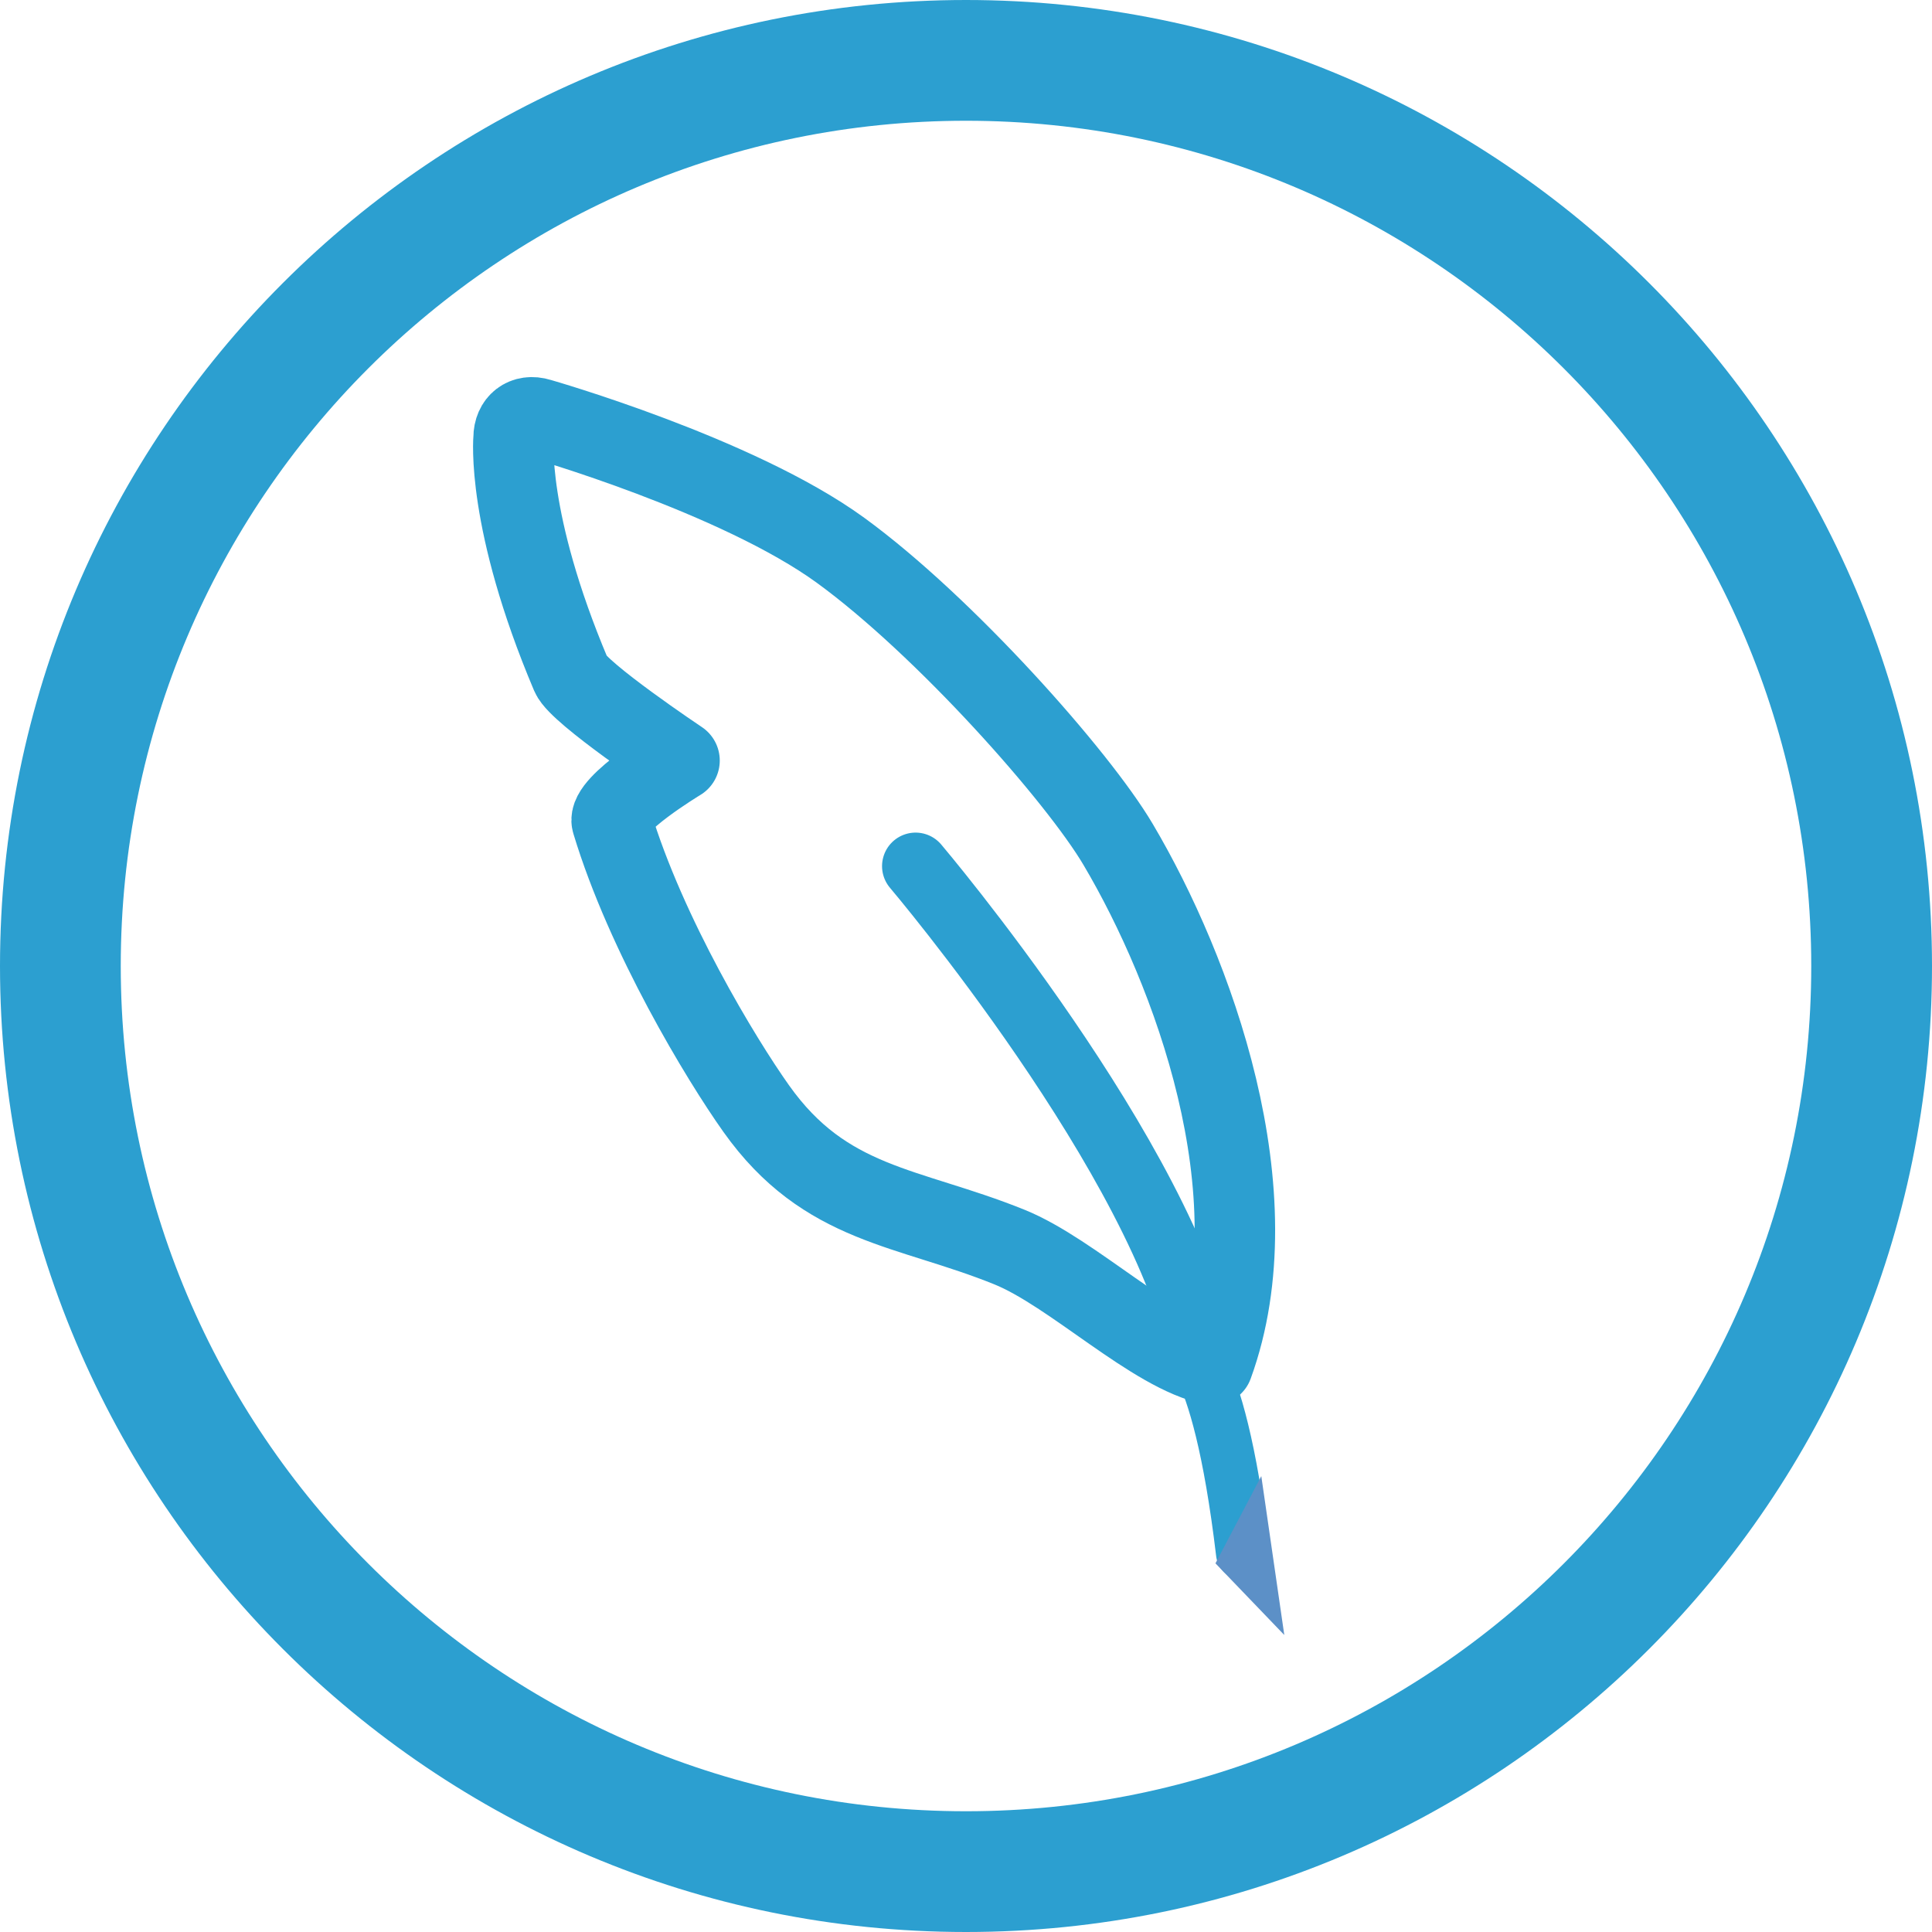
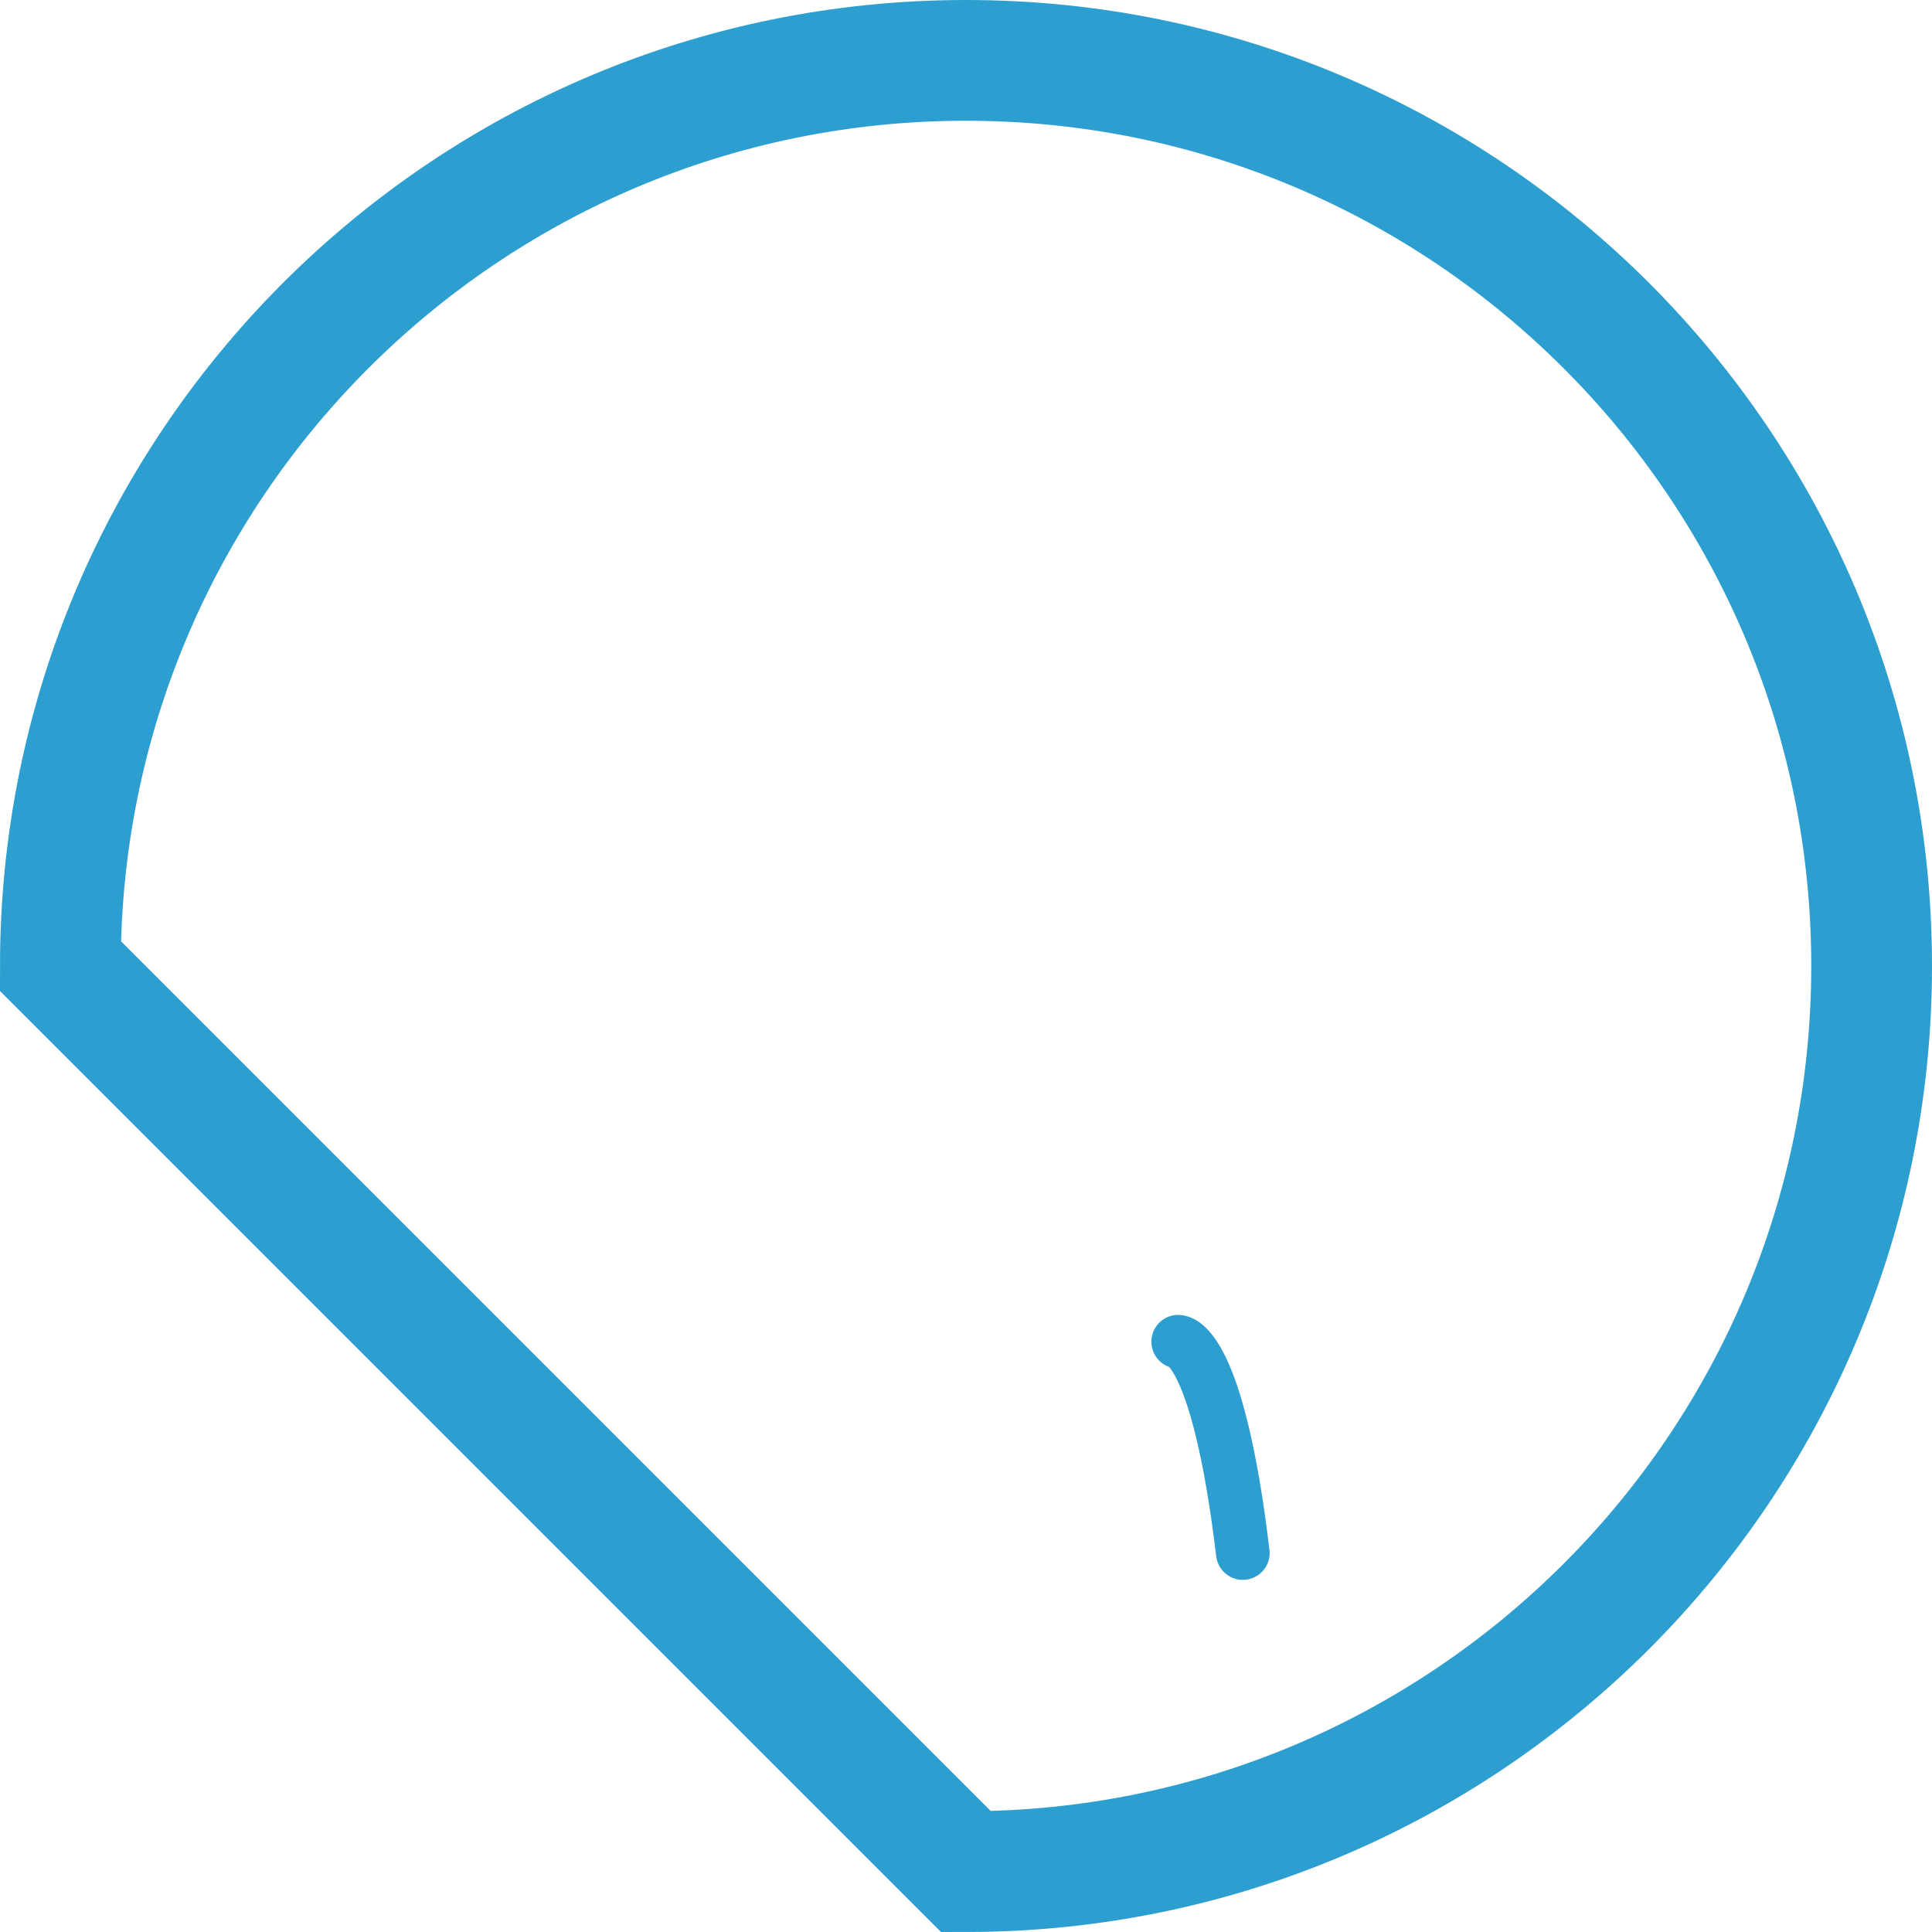
<svg xmlns="http://www.w3.org/2000/svg" width="32" height="32" viewBox="0 0 32 32">
  <g fill="none" fill-rule="evenodd">
-     <path d="M16 31c8.284 0 15-6.716 15-15 0-8.284-6.716-15-15-15C7.716 1 1 7.716 1 16c0 8.284 6.716 15 15 15z" stroke="#2C9FD0" stroke-width="2" />
-     <path d="M18.521 13.989c1.234 2.086 2.602 5.778 1.568 8.618-.988-.198-2.321-1.528-3.37-1.952-1.683-.681-3.047-.676-4.195-2.295-.58-.817-1.824-2.872-2.389-4.745-.088-.29 1.12-1.018 1.12-1.018s-1.668-1.115-1.796-1.42c-1.086-2.568-.952-3.925-.952-3.925 0-.248.183-.396.426-.32 0 0 3.274.935 4.991 2.184 1.717 1.25 3.926 3.737 4.597 4.873z" stroke="#2C9FD0" stroke-width="1.333" stroke-linejoin="round" />
+     <path d="M16 31c8.284 0 15-6.716 15-15 0-8.284-6.716-15-15-15C7.716 1 1 7.716 1 16z" stroke="#2C9FD0" stroke-width="2" />
    <path d="M19.515 22.223s.65-.018 1.07 3.5" stroke="#2C9FD0" stroke-width=".889" stroke-linecap="round" />
-     <path fill="#5C90C7" d="m20.132 25.894 1.14 1.187-.381-2.632z" />
-     <path d="M15.165 14.346s4.133 4.874 4.774 8.15" stroke="#2C9FD0" stroke-width="1.111" stroke-linecap="round" />
  </g>
</svg>